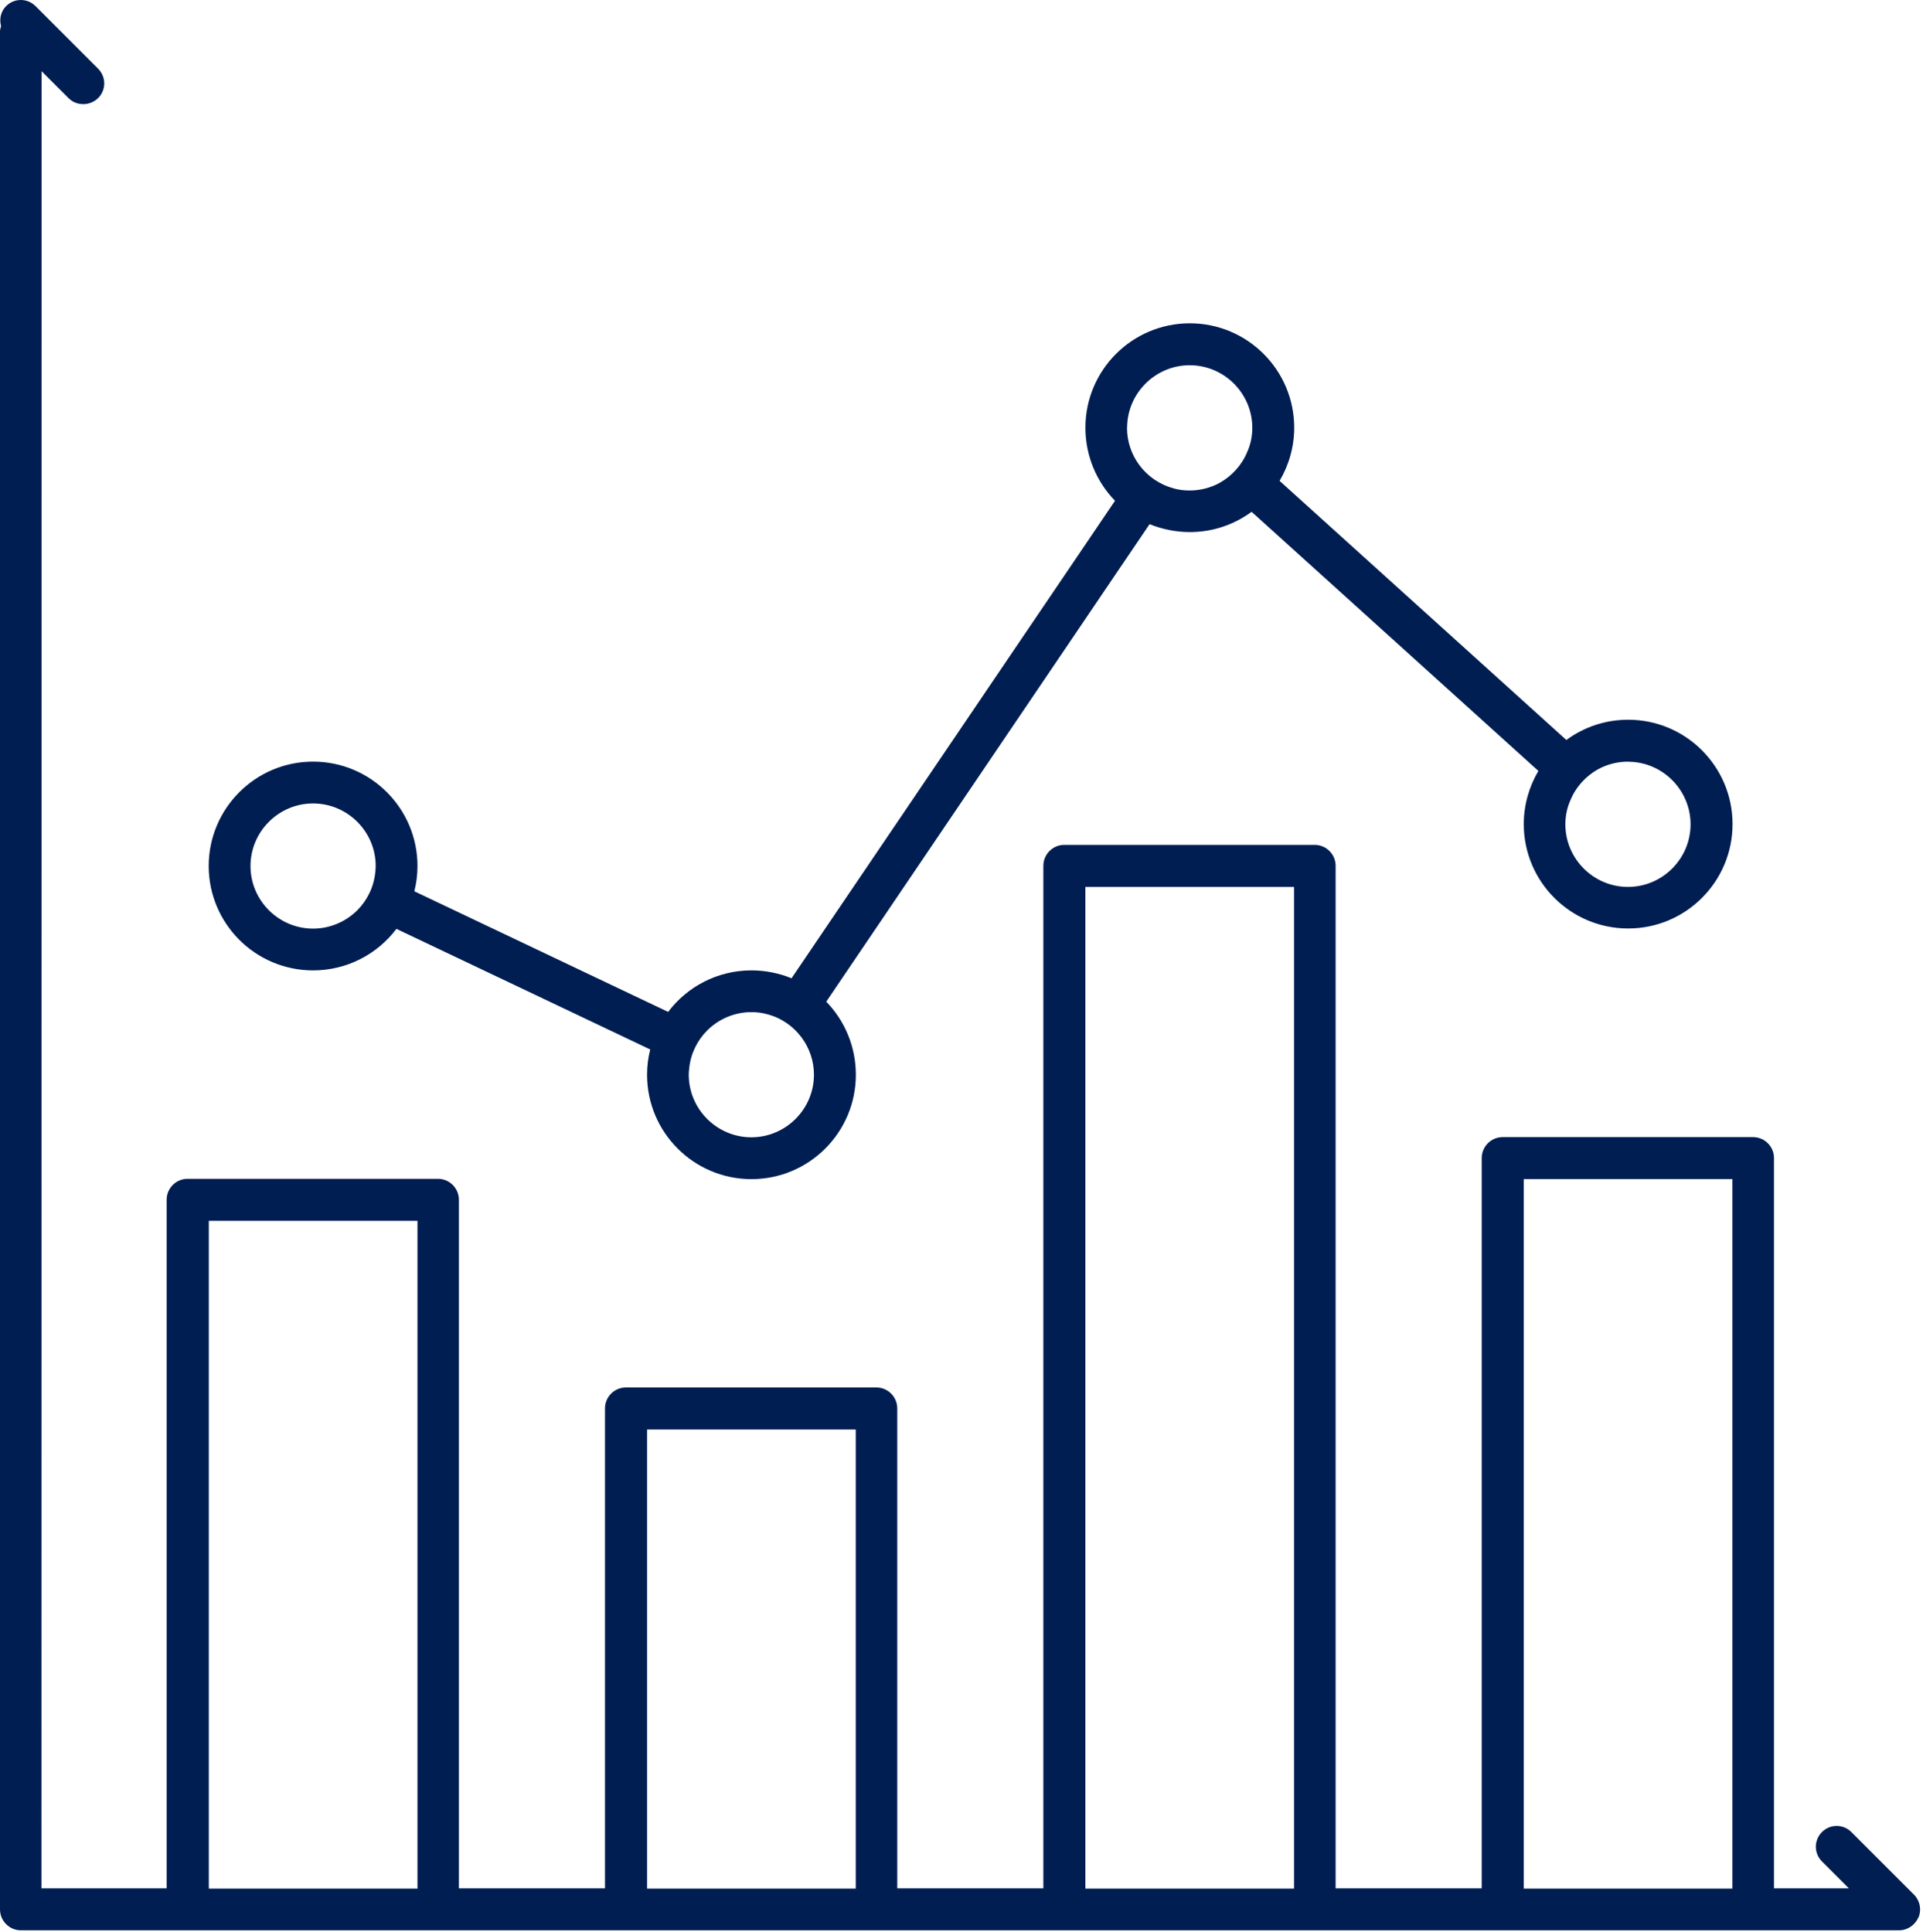
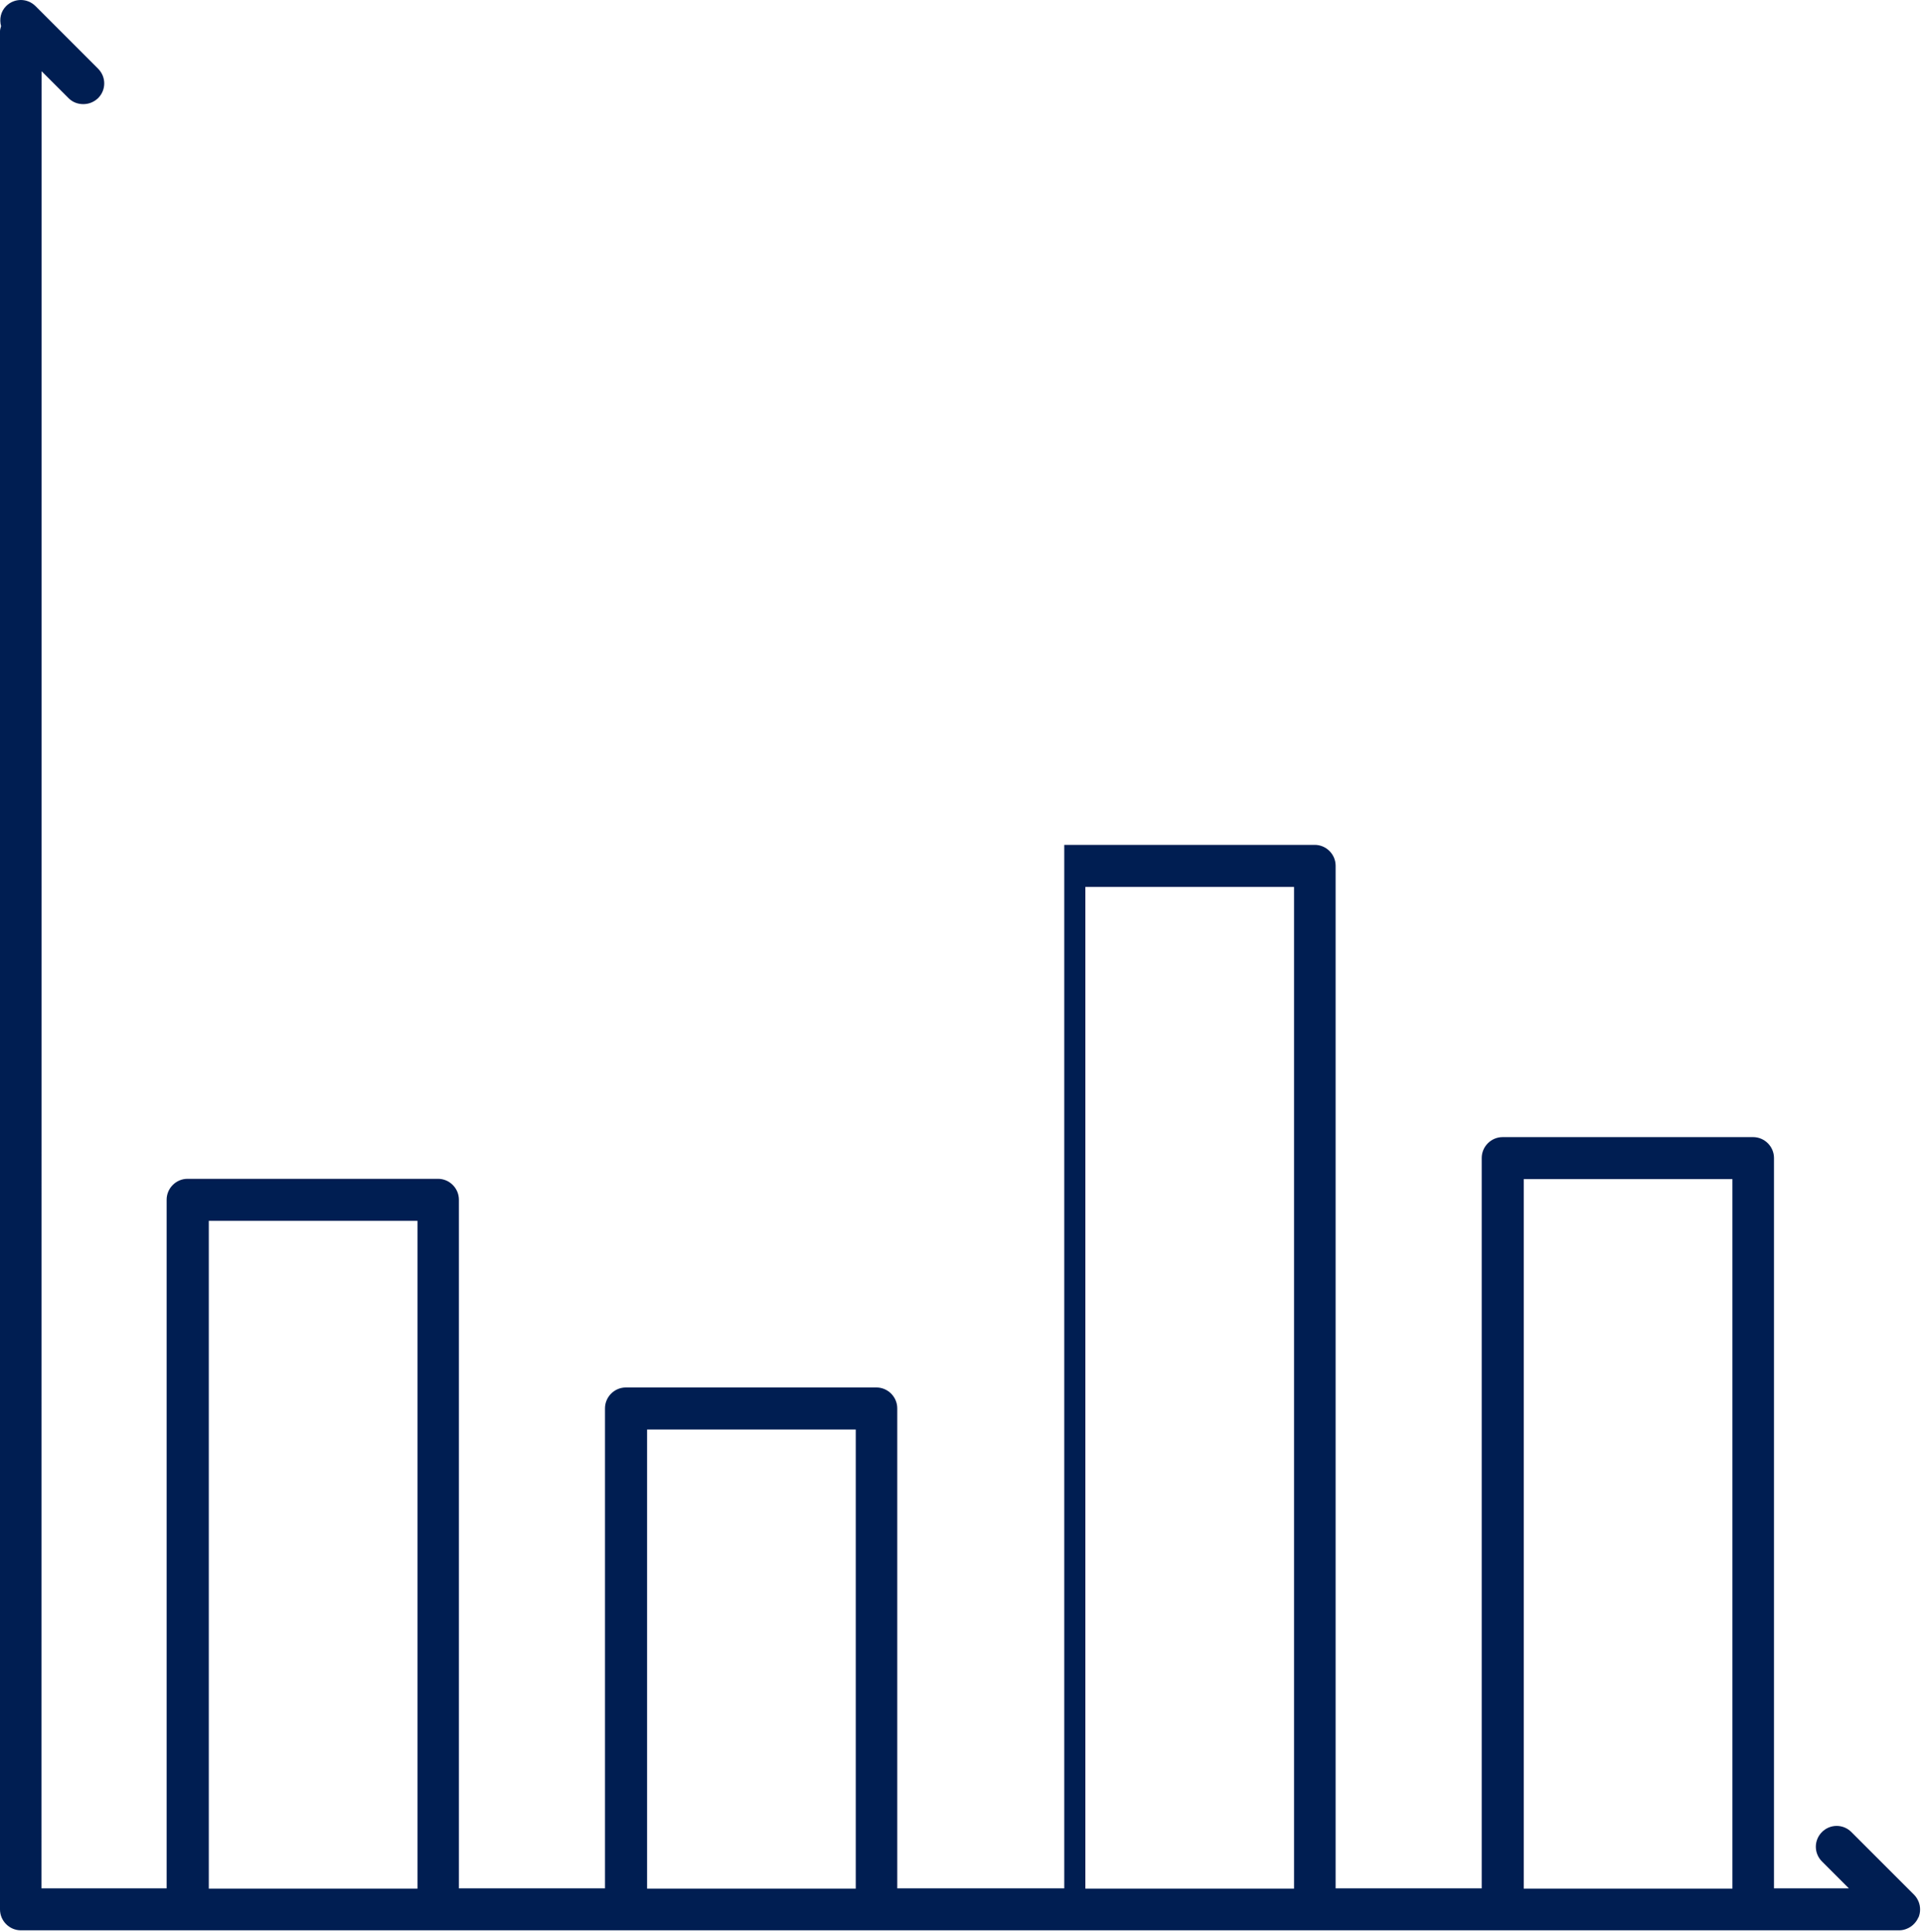
<svg xmlns="http://www.w3.org/2000/svg" width="633" height="636" viewBox="0 0 633 636" fill="none">
-   <path d="M631.533 631.235C632.213 629.582 632.213 627.664 631.533 626.008C631.178 625.18 630.705 624.414 630.029 623.735L609.424 603.13C606.737 600.442 602.428 600.442 599.741 603.13C597.053 605.817 597.053 610.126 599.741 612.813L608.596 621.669H583.948V381.229C583.948 377.451 580.847 374.35 577.069 374.35H494.62C490.843 374.35 487.741 377.451 487.741 381.229V621.669H439.651V285.019C439.651 281.241 436.55 278.14 432.773 278.14H350.324C346.546 278.14 343.445 281.241 343.445 285.019V621.669H295.355V463.649C295.355 459.871 292.253 456.77 288.476 456.77H206.027C202.249 456.77 199.148 459.871 199.148 463.649V621.669H151.058V394.959C151.058 391.181 147.956 388.08 144.179 388.08H61.73C57.953 388.08 54.851 391.181 54.851 394.959V621.669H13.64L13.699 23.449L22.554 32.304C23.941 33.691 25.656 34.281 27.425 34.281C29.226 34.281 30.937 33.601 32.296 32.304C34.984 29.617 34.984 25.308 32.296 22.621L11.691 2.016C9.004 -0.672 4.695 -0.672 2.008 2.016C0.207 3.816 -0.266 6.355 0.355 8.598C0.207 9.16 0 9.691 0 10.309V628.609C0 632.386 3.102 635.487 6.879 635.487H625.179C626.066 635.487 626.98 635.28 627.777 634.925C629.429 634.245 630.788 632.859 631.495 631.206L631.533 631.235ZM68.733 621.758V401.918H137.424V621.758H68.733ZM213.003 621.758V470.618H281.694V621.758H213.003ZM357.273 621.758V291.988H425.964V621.758H357.273ZM501.573 621.758V388.168H570.264V621.758H501.573Z" fill="#001E52" />
-   <path d="M103.063 319.465C114.251 319.465 124.231 314.094 130.489 305.797L214.032 345.5C213.353 348.187 212.997 350.933 212.997 353.824C212.997 372.777 228.376 388.187 247.36 388.187C266.313 388.187 281.723 372.808 281.723 353.824C281.723 344.464 278.004 335.965 271.981 329.765L378.401 172.565C382.534 174.217 386.991 175.163 391.655 175.163C399.272 175.163 406.296 172.682 411.995 168.491L506.397 253.803C503.385 258.881 501.584 264.932 501.584 271.307C501.584 290.26 516.963 305.67 535.947 305.67C554.9 305.67 570.31 290.291 570.31 271.307C570.31 252.354 554.931 236.944 535.947 236.944C528.33 236.944 521.306 239.424 515.607 243.616L421.205 158.304C424.217 153.225 426.018 147.175 426.018 140.8C426.018 121.847 410.639 106.437 391.655 106.437C372.702 106.437 357.292 121.816 357.292 140.8C357.292 150.159 361.011 158.659 367.034 164.859L260.554 322.059C256.511 320.406 252.023 319.461 247.359 319.461C236.171 319.461 226.191 324.832 219.933 333.129L136.39 293.426C137.07 290.738 137.425 287.992 137.425 285.102C137.425 266.149 122.046 250.739 103.062 250.739C84.109 250.739 68.699 266.118 68.699 285.102C68.699 304.055 84.078 319.465 103.062 319.465H103.063ZM535.883 250.774C547.219 250.774 556.488 260.043 556.488 271.379C556.488 282.715 547.219 291.984 535.883 291.984C524.547 291.984 515.278 282.714 515.278 271.379C515.278 268.574 515.841 265.886 516.931 263.468C518.731 259.07 522.009 255.5 526.083 253.226C529.036 251.633 532.399 250.746 535.915 250.746L535.883 250.774ZM371.013 140.844C371.013 129.508 380.283 120.239 391.618 120.239C402.954 120.239 412.223 129.508 412.223 140.844C412.223 143.648 411.661 146.336 410.571 148.754C408.77 153.152 405.493 156.723 401.419 158.996C398.466 160.59 395.102 161.476 391.587 161.476C389.786 161.476 388.016 161.269 386.36 160.797C381.755 159.558 377.77 156.812 375.024 153.094C372.485 149.668 370.981 145.39 370.981 140.871L371.013 140.844ZM232.773 339.254C236.492 335.535 241.719 333.203 247.328 333.203C249.129 333.203 250.84 333.41 252.492 333.883C257.156 335.062 261.141 337.867 263.887 341.586C266.426 345.011 267.93 349.289 267.93 353.809C267.93 365.145 258.661 374.414 247.325 374.414C235.989 374.414 226.72 365.144 226.72 353.809C226.72 353.043 226.779 352.363 226.869 351.684C227.341 346.871 229.556 342.473 232.771 339.258L232.773 339.254ZM103.063 264.508C114.399 264.508 123.668 273.777 123.668 285.113C123.668 285.878 123.61 286.558 123.52 287.238C123.047 292.05 120.832 296.449 117.617 299.664C113.899 303.382 108.672 305.714 103.062 305.714C91.727 305.714 82.457 296.445 82.457 285.109C82.457 273.773 91.727 264.504 103.062 264.504L103.063 264.508Z" fill="#001E52" />
+   <path d="M631.533 631.235C632.213 629.582 632.213 627.664 631.533 626.008C631.178 625.18 630.705 624.414 630.029 623.735L609.424 603.13C606.737 600.442 602.428 600.442 599.741 603.13C597.053 605.817 597.053 610.126 599.741 612.813L608.596 621.669H583.948V381.229C583.948 377.451 580.847 374.35 577.069 374.35H494.62C490.843 374.35 487.741 377.451 487.741 381.229V621.669H439.651V285.019C439.651 281.241 436.55 278.14 432.773 278.14H350.324V621.669H295.355V463.649C295.355 459.871 292.253 456.77 288.476 456.77H206.027C202.249 456.77 199.148 459.871 199.148 463.649V621.669H151.058V394.959C151.058 391.181 147.956 388.08 144.179 388.08H61.73C57.953 388.08 54.851 391.181 54.851 394.959V621.669H13.64L13.699 23.449L22.554 32.304C23.941 33.691 25.656 34.281 27.425 34.281C29.226 34.281 30.937 33.601 32.296 32.304C34.984 29.617 34.984 25.308 32.296 22.621L11.691 2.016C9.004 -0.672 4.695 -0.672 2.008 2.016C0.207 3.816 -0.266 6.355 0.355 8.598C0.207 9.16 0 9.691 0 10.309V628.609C0 632.386 3.102 635.487 6.879 635.487H625.179C626.066 635.487 626.98 635.28 627.777 634.925C629.429 634.245 630.788 632.859 631.495 631.206L631.533 631.235ZM68.733 621.758V401.918H137.424V621.758H68.733ZM213.003 621.758V470.618H281.694V621.758H213.003ZM357.273 621.758V291.988H425.964V621.758H357.273ZM501.573 621.758V388.168H570.264V621.758H501.573Z" fill="#001E52" />
</svg>